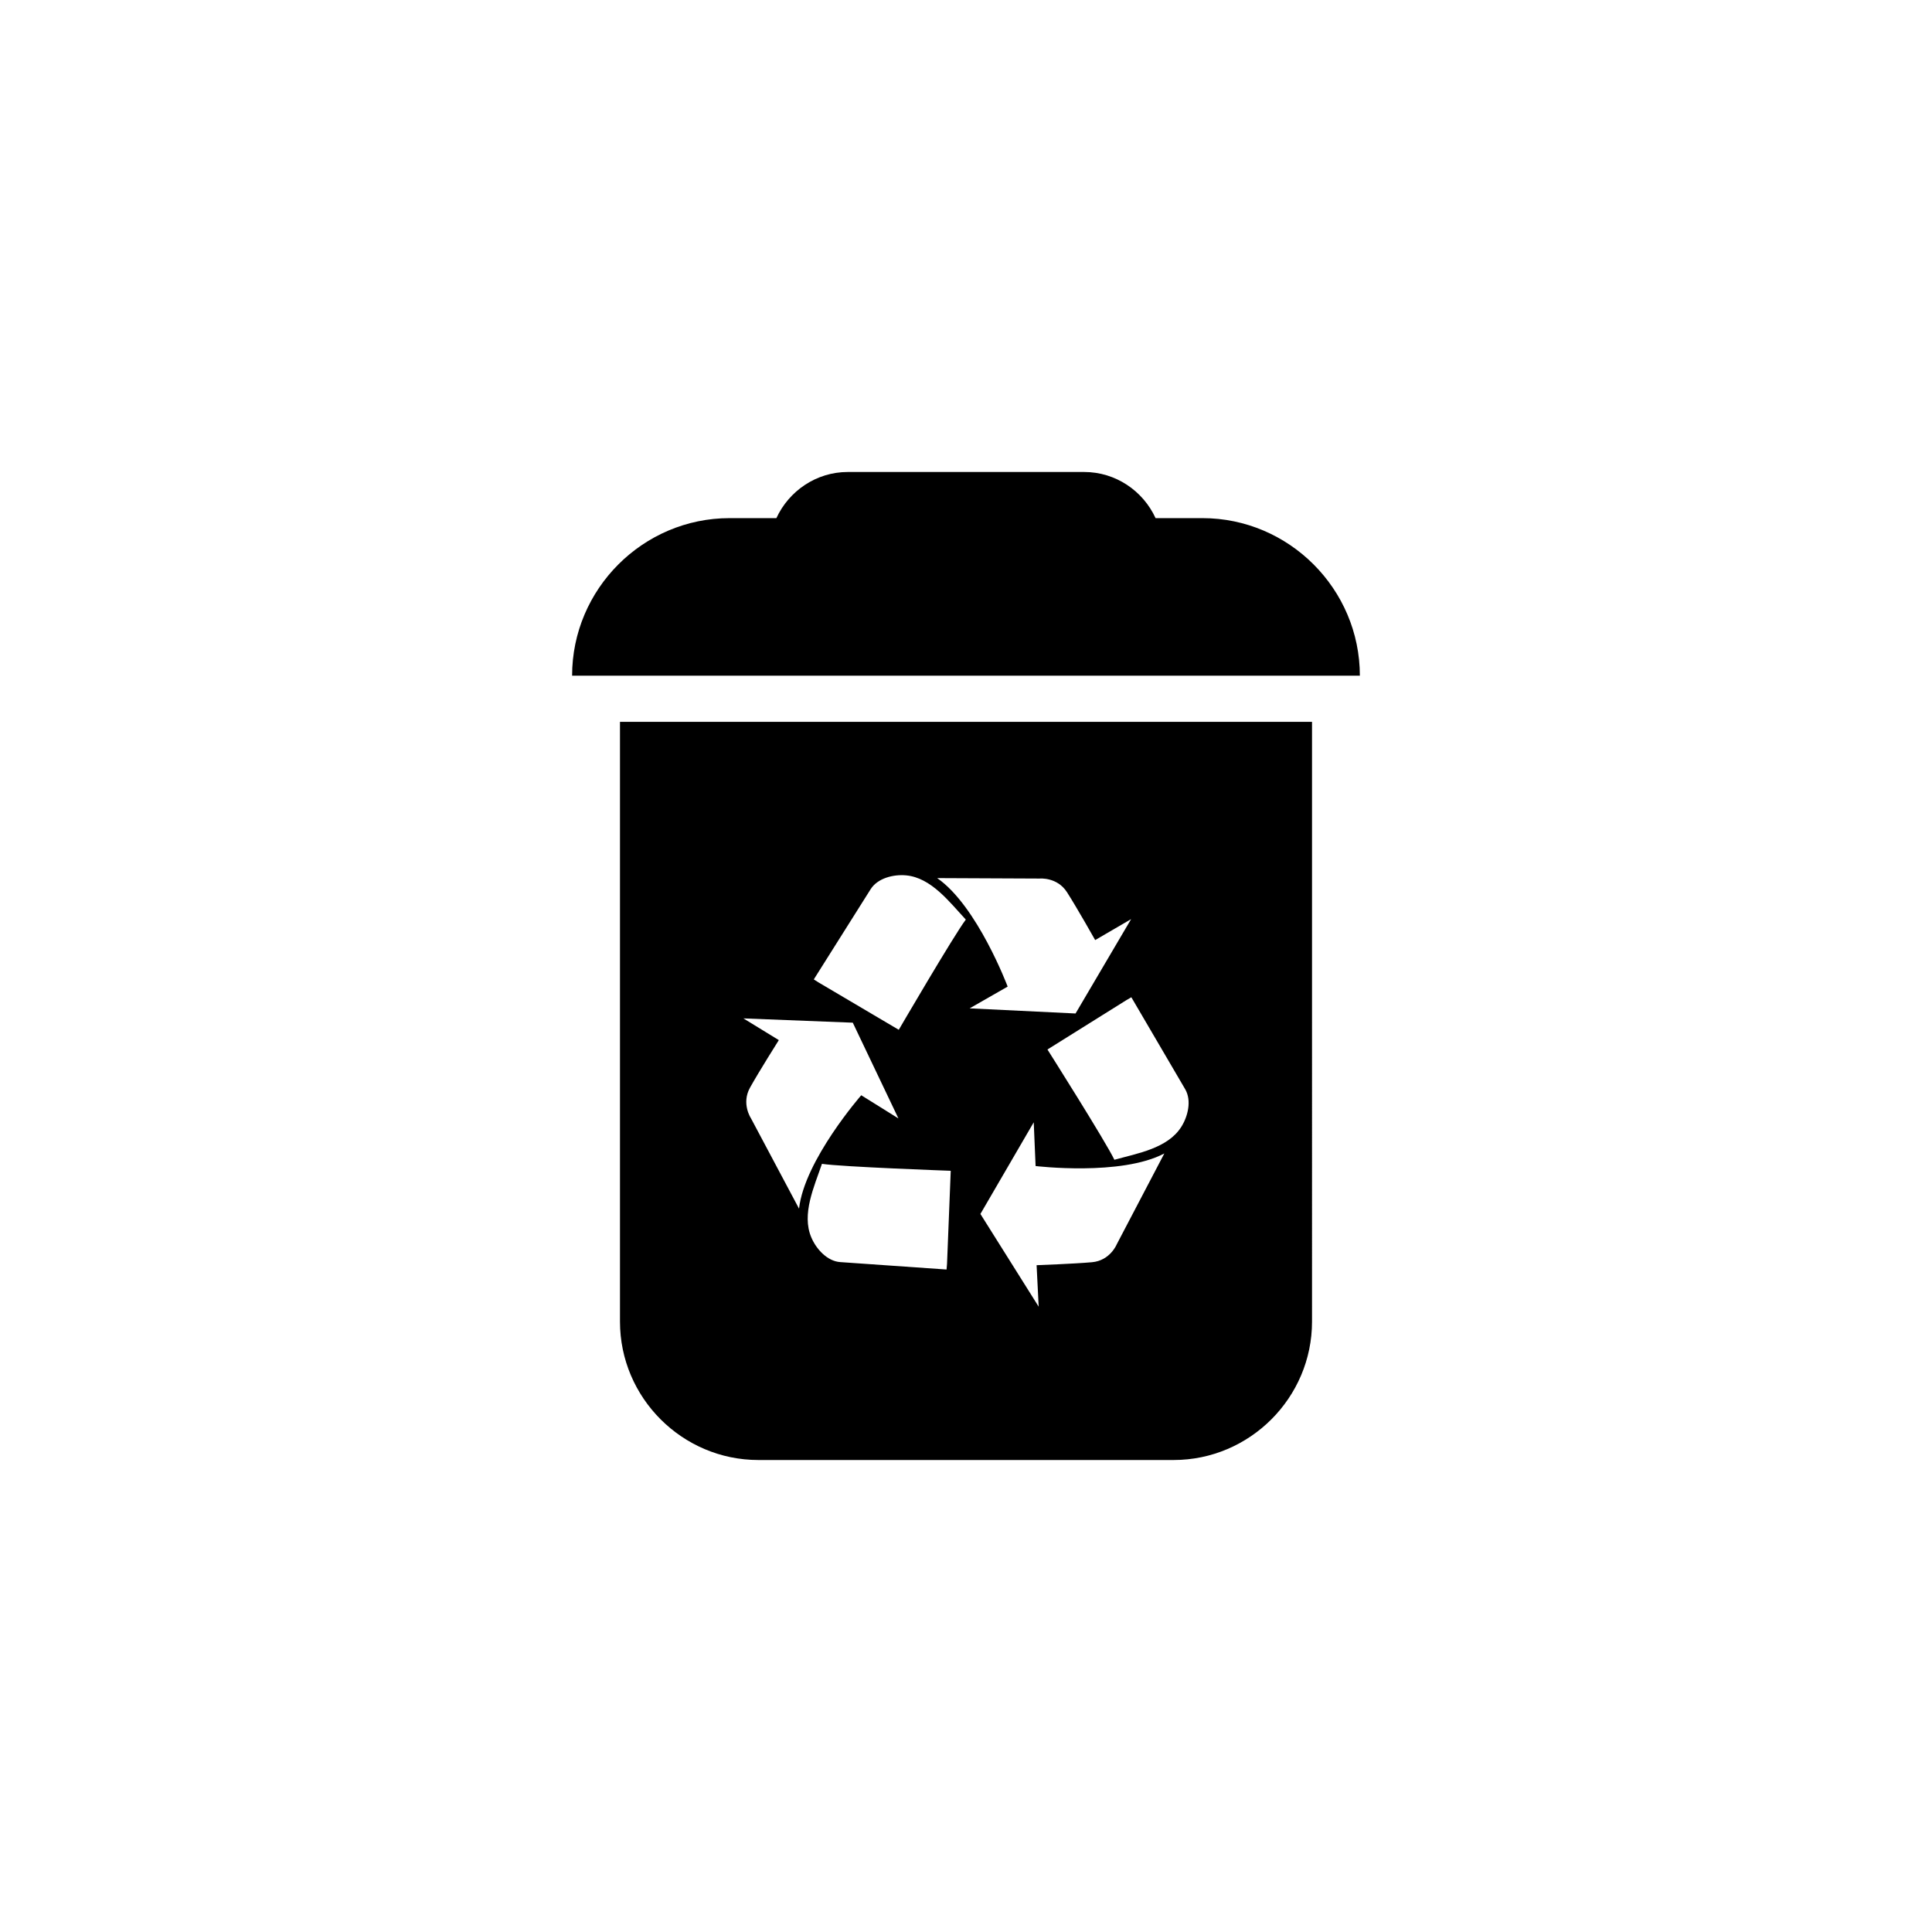
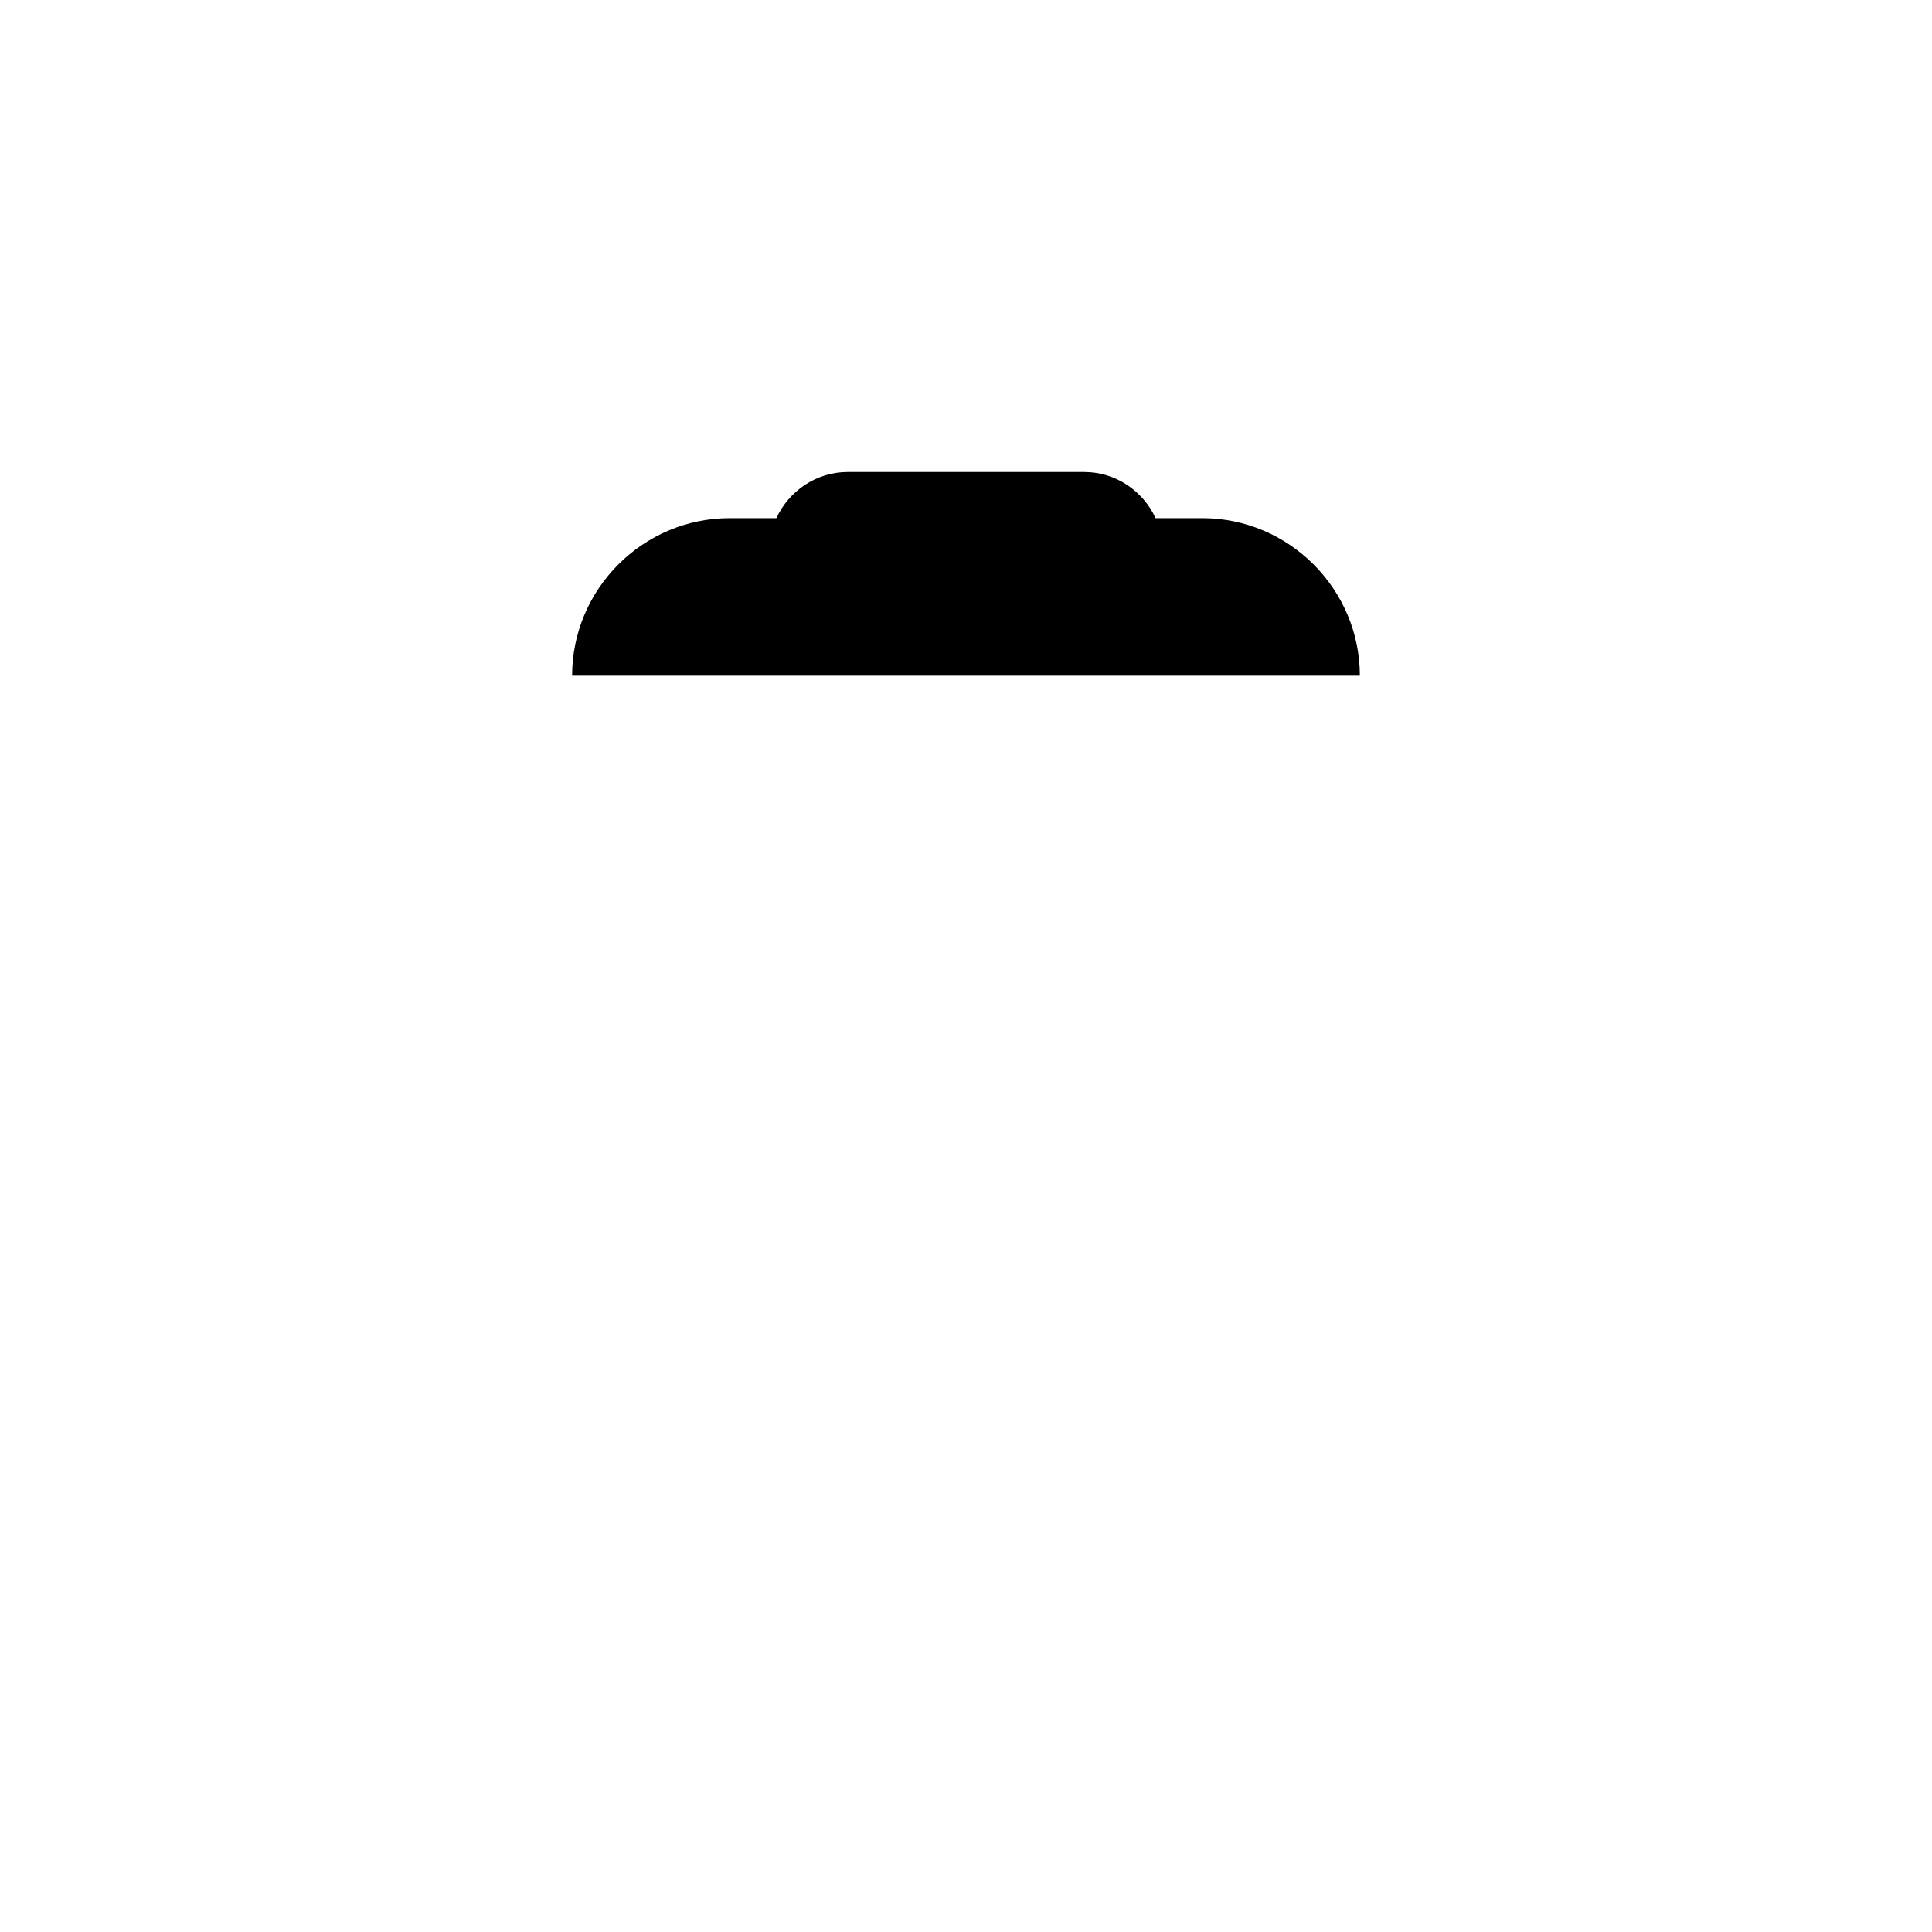
<svg xmlns="http://www.w3.org/2000/svg" version="1.1" id="Layer_1" x="0px" y="0px" width="50px" height="50px" viewBox="0 0 50 50" enable-background="new 0 0 50 50" xml:space="preserve">
  <g>
    <path d="M31.117,13.409h-1.211c-0.322-0.701-1.029-1.194-1.848-1.194h-6.117c-0.818,0-1.525,0.493-1.848,1.194h-1.211   c-2.242,0-4.076,1.835-4.076,4.078h20.387C35.193,15.245,33.359,13.409,31.117,13.409z" />
-     <path d="M16.045,34.203c0,1.97,1.611,3.582,3.582,3.582h10.746c1.971,0,3.582-1.612,3.582-3.582V18.681h-17.91V34.203z    M24.509,32.711l-0.012,0.144l-2.75-0.192c-0.341-0.023-0.624-0.341-0.749-0.636c-0.261-0.605,0.078-1.326,0.274-1.907   c0.507,0.079,3.333,0.18,3.333,0.18L24.509,32.711z M28.902,32.201c0,0-0.169,0.422-0.64,0.465   c-0.471,0.042-1.435,0.077-1.435,0.077l0.054,1.074l-1.508-2.4l1.38-2.372l0.048,1.132c0,0,2.216,0.266,3.332-0.326L28.902,32.201z    M30.672,28.188c0.173,0.295,0.07,0.708-0.102,0.978c-0.354,0.556-1.139,0.684-1.73,0.849c-0.219-0.463-1.732-2.854-1.732-2.854   l2.047-1.28l0.124-0.072L30.672,28.188z M26.907,22.737c0,0,0.453-0.044,0.707,0.354c0.255,0.397,0.729,1.238,0.729,1.238   l0.93-0.542l-1.438,2.442l-2.741-0.133l0.984-0.563c0,0-0.785-2.089-1.824-2.808L26.907,22.737z M22.531,23.014   c0.182-0.29,0.595-0.389,0.914-0.36c0.656,0.058,1.131,0.696,1.55,1.145c-0.31,0.409-1.735,2.852-1.735,2.852l-2.078-1.227   l-0.121-0.077L22.531,23.014z M22.07,26.467l1.181,2.478l-0.962-0.6c0,0-1.47,1.68-1.61,2.935l-1.246-2.342   c0,0-0.253-0.378-0.022-0.791c0.229-0.412,0.745-1.229,0.745-1.229l-0.917-0.562L22.07,26.467z" />
  </g>
</svg>